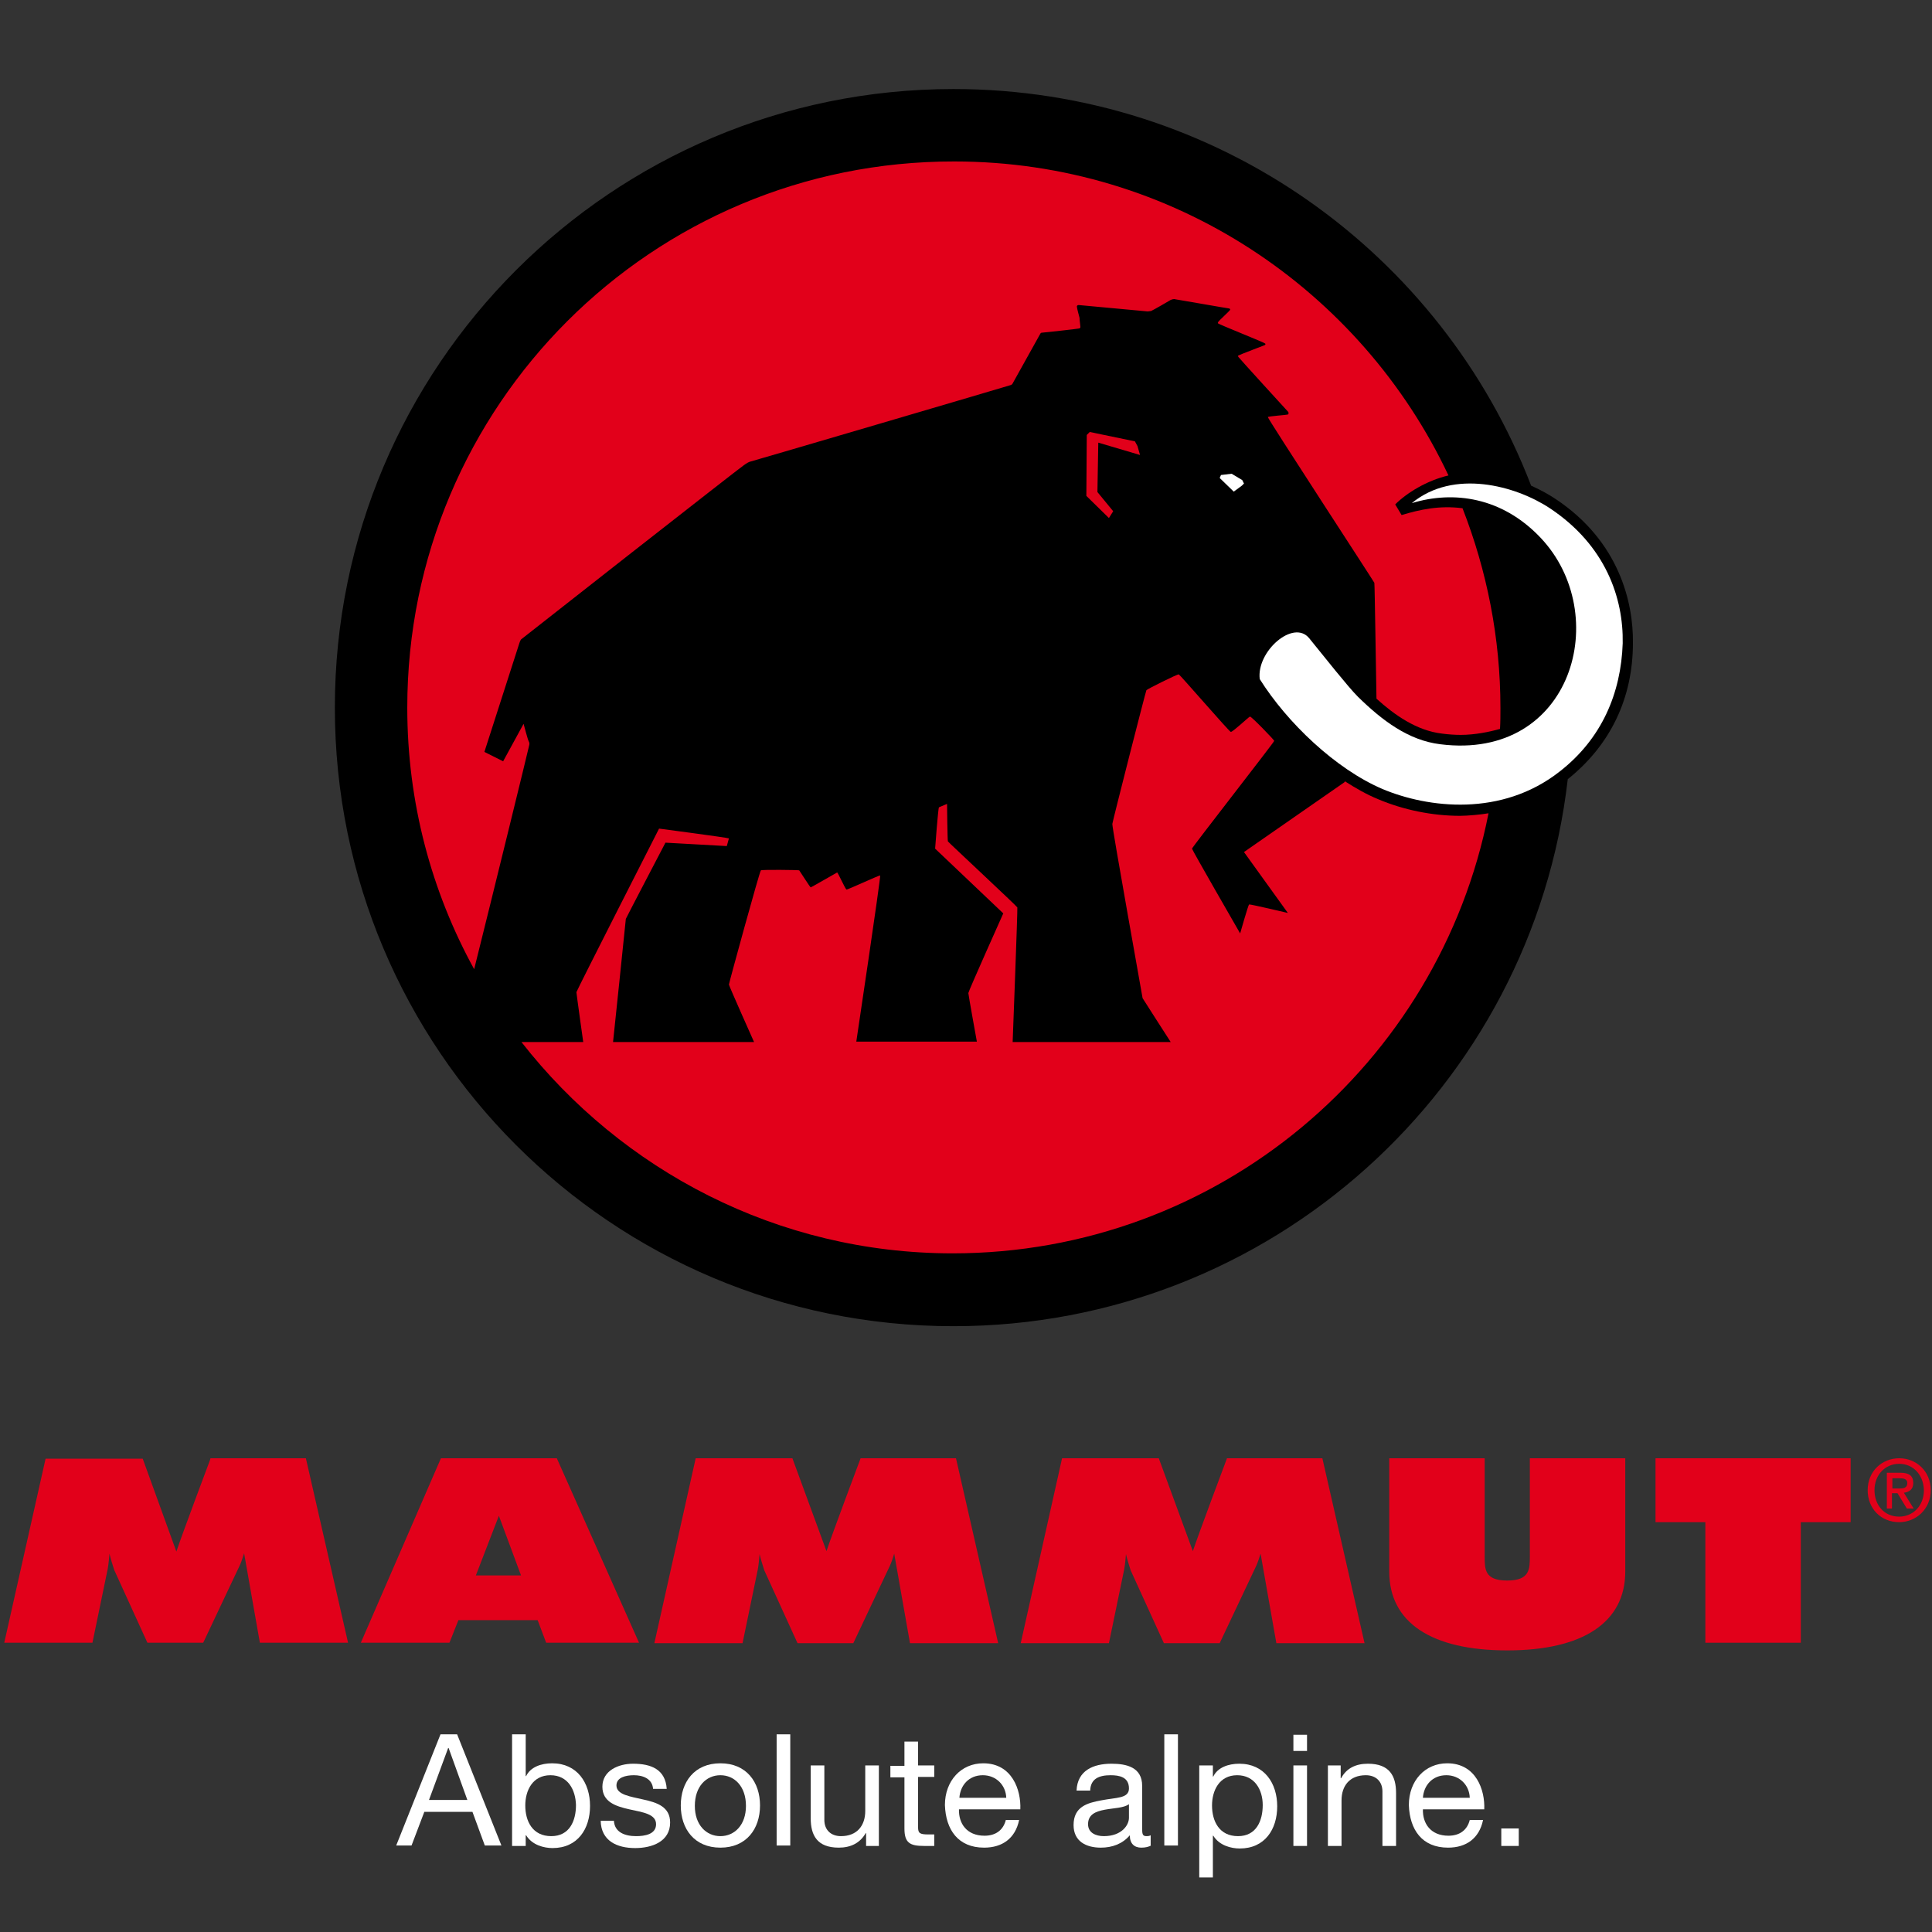
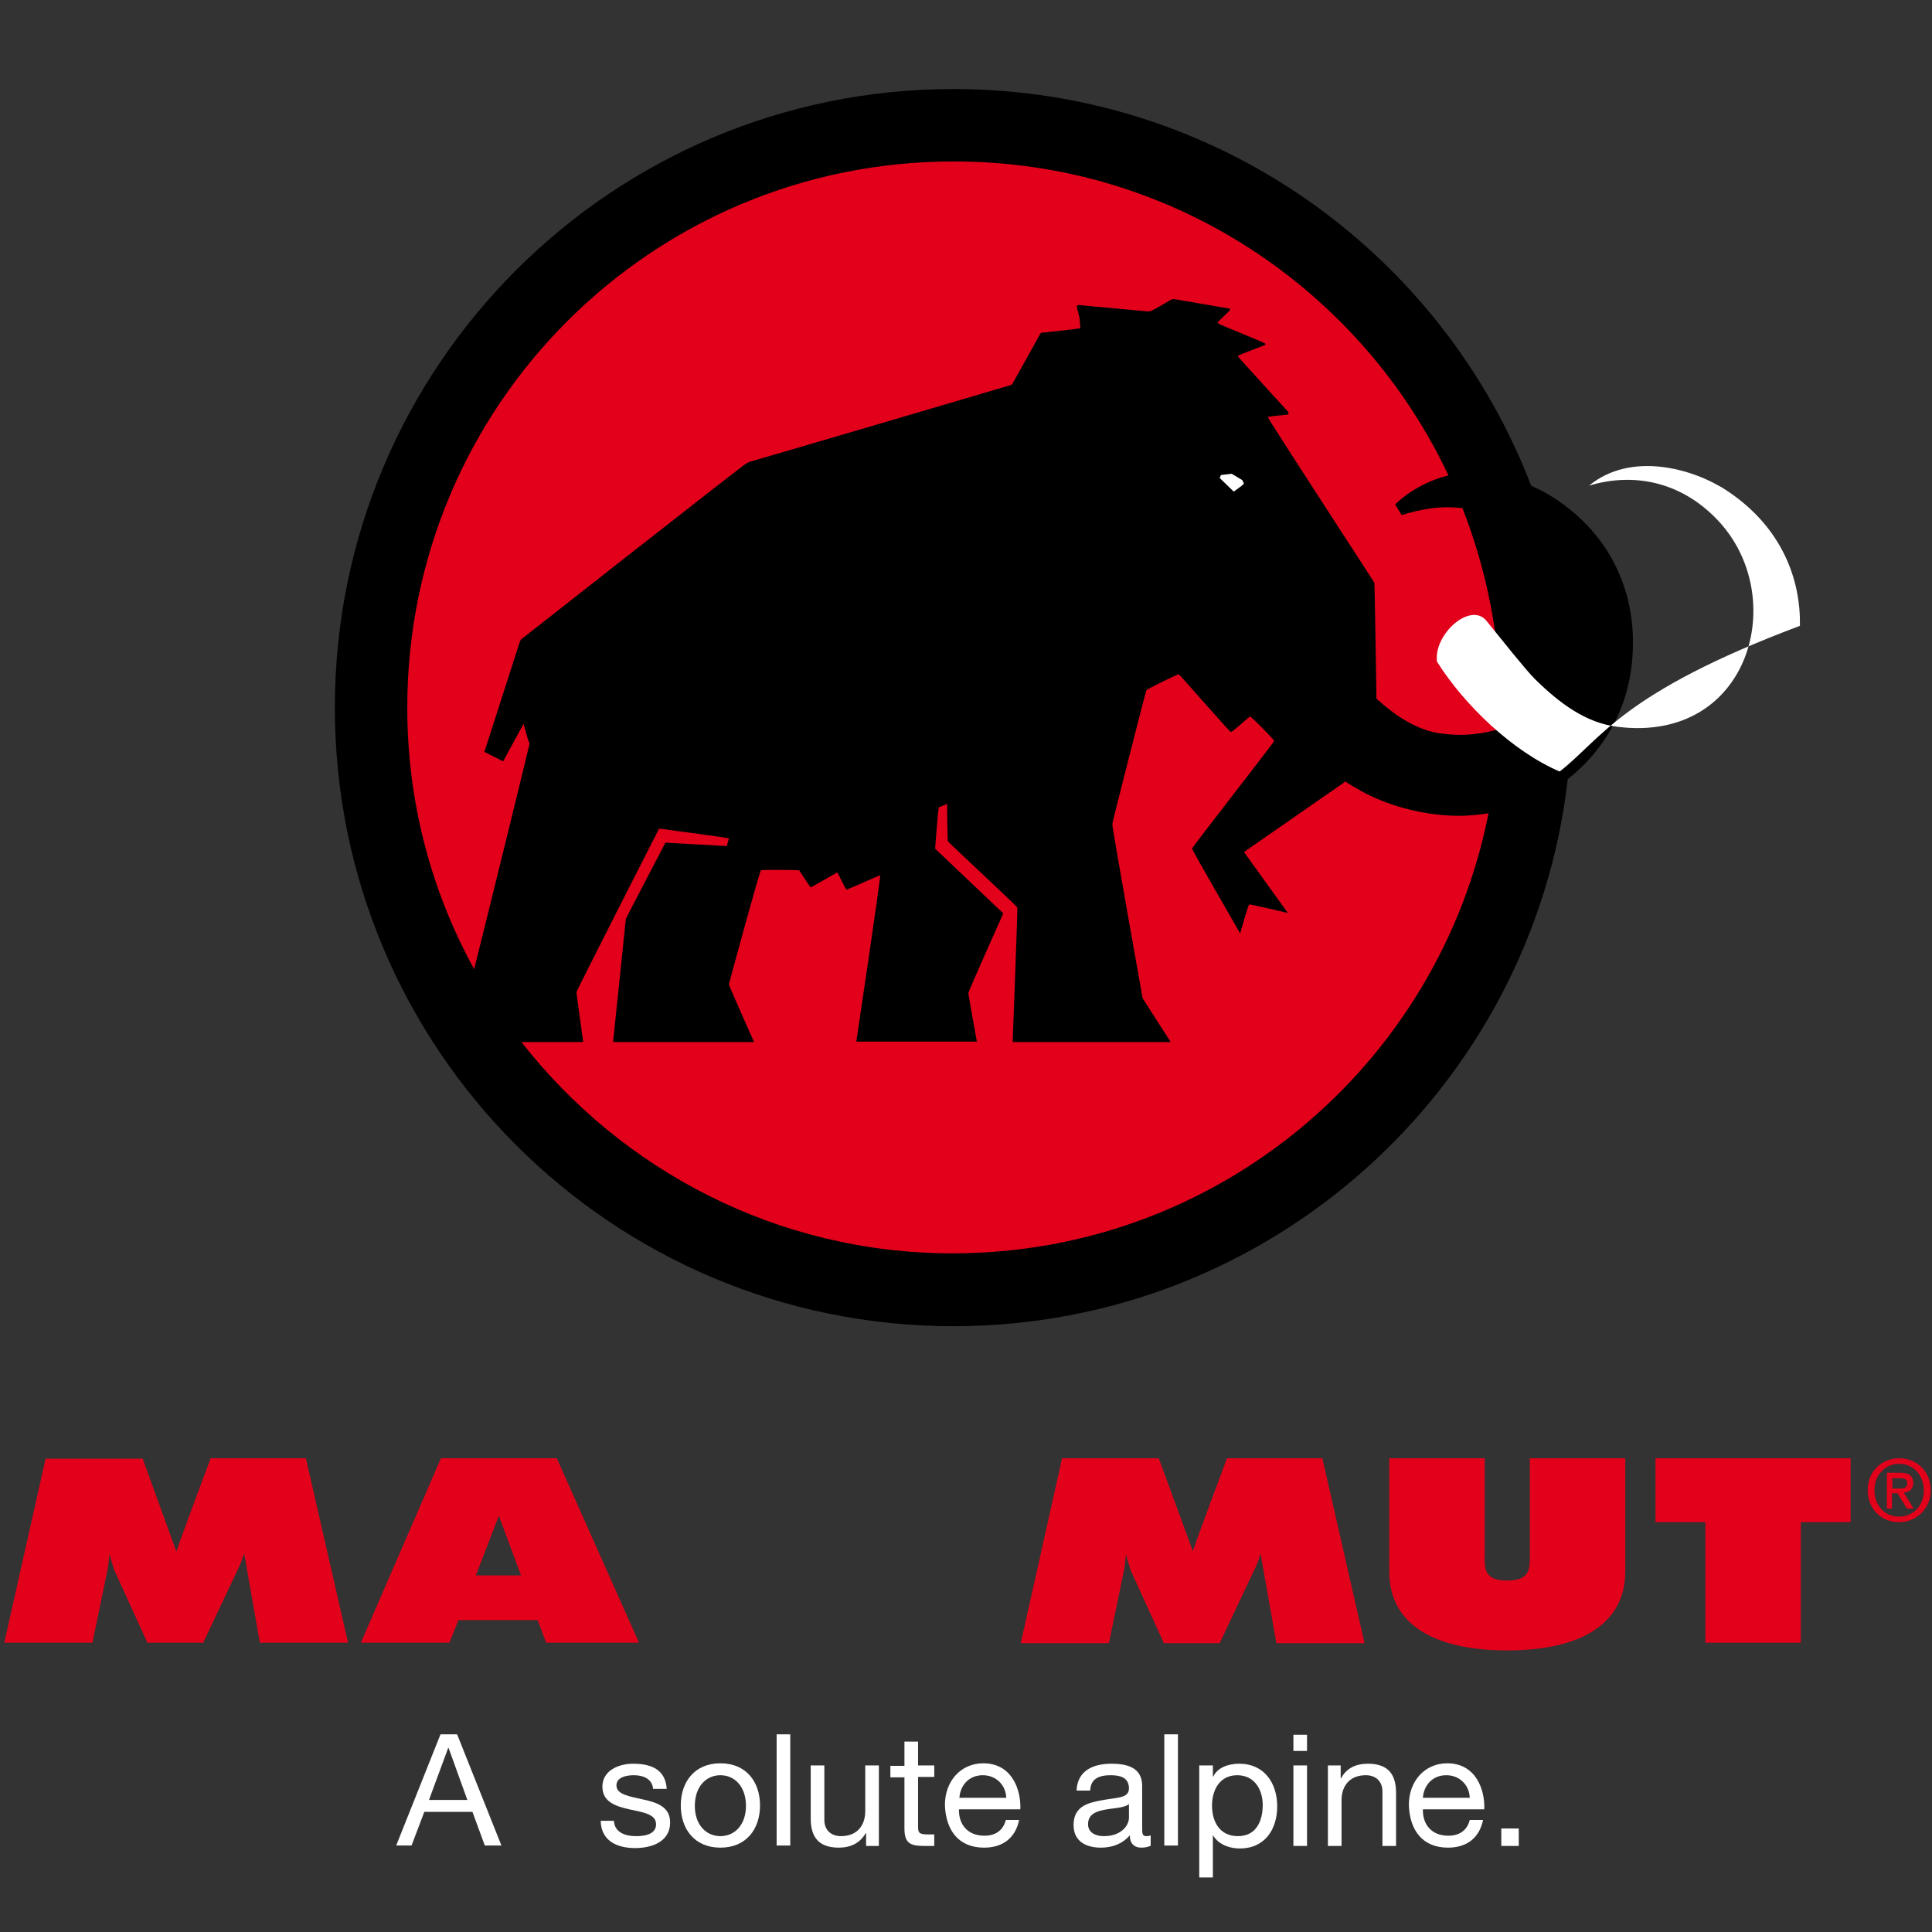
<svg xmlns="http://www.w3.org/2000/svg" version="1.1" x="0px" y="0px" viewBox="0 0 453.5 453.5" enable-background="new 0 0 453.5 453.5" xml:space="preserve">
  <rect x="0" y="0" width="453.5" height="453.5" fill="#333333" stroke="none" />
  <g id="Calque_2">
</g>
  <g id="Ebene_1">
    <path d="M365.1,117.1c-1.8-1.2-3.7-2.2-5.7-3.1c-20.9-54.5-73.7-93.1-135.6-93.1c-80.2,0-145.2,65-145.2,145.2   c0,80.2,65,145.2,145.2,145.2c74.5,0,135.9-56.1,144.2-128.4c10-8,15.3-19,15.3-32C383.4,141.6,380.2,127.1,365.1,117.1" />
    <path fill="#E2001A" d="M49.4,342.3l-0.1,0.4c-0.3,0.8-6.5,17.3-7.9,21.5l-7.9-21.8H10.7L1,385.6h20.7l3.6-17.4   c0.2-1.2,0.3-2.4,0.4-3.5c0.3,1.3,0.7,2.5,1.1,3.8l7.8,17.1h13.1l8.6-18.2c0.4-0.9,0.7-1.8,1-2.8l3.7,21h20.7l-9.9-43.3H49.4z" />
    <path fill="#E2001A" d="M359.1,365.3c0,3,0,5.7-5.3,5.7c-5.3,0-5.3-2.6-5.3-5.7v-23h-22.4v26.6c0,11.9,9.8,18.5,27.7,18.5   c17.8,0,27.7-6.6,27.7-18.5v-26.6h-22.4V365.3z" />
    <polygon fill="#E2001A" points="388.6,357.3 400.3,357.3 400.3,385.6 422.7,385.6 422.7,357.3 434.4,357.3 434.4,342.3    388.6,342.3  " />
    <path fill="#E2001A" d="M288,342.3l-0.1,0.3c-0.3,0.8-6.5,17.3-7.9,21.5l-8-21.8h-22.7l-9.7,43.4h20.7l3.6-17.4   c0.2-1.2,0.3-2.3,0.4-3.5c0.3,1.3,0.7,2.5,1.1,3.8l7.8,17.1h13.1l8.6-18.2c0.4-0.9,0.7-1.9,1-2.8l3.7,21h20.7l-9.9-43.4H288z" />
    <path fill="#E2001A" d="M103.5,342.3l-18.8,43.3h20.8l2.1-5.3h18.6l2,5.3h21.8l-19.3-43.3H103.5z M122.3,369.8h-10.6l5.4-14   L122.3,369.8z" />
-     <path fill="#E2001A" d="M202,342.3l-0.1,0.3c-0.3,0.8-6.5,17.3-7.9,21.5l-8-21.8h-22.7l-9.7,43.4h20.7l3.6-17.4   c0.2-1.2,0.3-2.4,0.4-3.5c0.3,1.3,0.7,2.5,1.1,3.8l7.8,17.1h13.1l8.6-18.2c0.4-0.9,0.7-1.8,1-2.8l3.7,21h20.7l-9.9-43.4H202z" />
    <g>
      <path fill="#E2001A" d="M445.8,357.3c-4.3,0-7.4-3.2-7.4-7.5c0-4.5,3.4-7.5,7.4-7.5c4,0,7.4,3,7.4,7.5S449.7,357.3,445.8,357.3z     M445.8,343.6c-3.3,0-5.8,2.6-5.8,6.2c0,3.4,2.2,6.2,5.8,6.2c3.2,0,5.8-2.5,5.8-6.2C451.5,346.1,449,343.6,445.8,343.6z     M444.3,354.1h-1.4v-8.4h3.2c2,0,3,0.7,3,2.4c0,1.5-0.9,2.1-2.2,2.3l2.3,3.7h-1.6l-2.2-3.6h-1.3V354.1z M445.8,349.4    c1,0,1.9-0.1,1.9-1.3c0-1-1-1.1-1.8-1.1h-1.7v2.4H445.8z" />
    </g>
    <g>
      <path fill="#FFFFFF" d="M103.4,407.1h3.9l10.4,26.1h-3.9l-2.9-7.9H99.6l-3,7.9H93L103.4,407.1z M100.7,422.5h9l-4.4-12.2h-0.1    L100.7,422.5z" />
-       <path fill="#FFFFFF" d="M120.2,407.1h3.2v9.8h0.1c1-2.1,3.5-3,6.1-3c5.9,0,8.9,4.6,8.9,10c0,5.4-2.9,9.9-8.8,9.9    c-2,0-4.8-0.7-6.2-3h-0.1v2.5h-3.2V407.1z M129.2,416.7c-4.2,0-5.9,3.6-5.9,7.1c0,3.7,1.7,7.2,6.1,7.2c4.3,0,5.8-3.6,5.8-7.3    C135.1,420.1,133.3,416.7,129.2,416.7" />
      <path fill="#FFFFFF" d="M144.1,427.3c0.1,2.8,2.6,3.7,5.2,3.7c2,0,4.7-0.4,4.7-2.8c0-2.4-3.1-2.8-6.3-3.5    c-3.1-0.7-6.3-1.7-6.3-5.3c0-3.8,3.8-5.4,7.2-5.4c4.2,0,7.6,1.3,7.9,5.9h-3.2c-0.2-2.4-2.4-3.2-4.5-3.2c-1.9,0-4.1,0.5-4.1,2.4    c0,2.2,3.3,2.6,6.3,3.3c3.2,0.7,6.3,1.7,6.3,5.4c0,4.5-4.3,6-8.2,6c-4.3,0-8-1.7-8.1-6.4H144.1z" />
      <path fill="#FFFFFF" d="M169.1,413.9c6.1,0,9.3,4.4,9.3,9.9c0,5.5-3.2,9.9-9.3,9.9c-6.1,0-9.3-4.4-9.3-9.9    C159.8,418.3,163,413.9,169.1,413.9 M169.1,431c3.3,0,6-2.6,6-7.1c0-4.6-2.7-7.2-6-7.2c-3.3,0-6,2.6-6,7.2    C163.1,428.4,165.8,431,169.1,431" />
      <rect x="182.3" y="407.1" fill="#FFFFFF" width="3.2" height="26.1" />
      <path fill="#FFFFFF" d="M206.3,433.3h-3v-3h-0.1c-1.3,2.3-3.5,3.4-6.3,3.4c-5.1,0-6.6-2.9-6.6-6.9v-12.4h3.2v12.8    c0,2.3,1.5,3.8,3.9,3.8c3.8,0,5.7-2.5,5.7-5.9v-10.7h3.2V433.3z" />
      <path fill="#FFFFFF" d="M215.5,414.4h3.8v2.7h-3.8v11.8c0,1.4,0.4,1.7,2.4,1.7h1.4v2.7h-2.4c-3.3,0-4.6-0.7-4.6-4.1v-12H209v-2.7    h3.3v-5.7h3.2V414.4z" />
      <path fill="#FFFFFF" d="M239.2,427.3c-0.9,4.2-3.9,6.4-8.2,6.4c-6.1,0-9-4.2-9.2-10c0-5.7,3.8-9.8,9-9.8c6.8,0,8.9,6.3,8.7,10.8    h-14.4c-0.1,3.3,1.8,6.2,6,6.2c2.6,0,4.4-1.3,5-3.7H239.2z M236.2,422c-0.1-3-2.4-5.3-5.5-5.3c-3.3,0-5.3,2.4-5.5,5.3H236.2z" />
      <path fill="#FFFFFF" d="M270.2,433.2c-0.6,0.3-1.3,0.5-2.3,0.5c-1.6,0-2.7-0.9-2.7-2.9c-1.7,2-4.1,2.9-6.8,2.9    c-3.5,0-6.4-1.5-6.4-5.3c0-4.3,3.2-5.2,6.5-5.8c3.5-0.7,6.5-0.4,6.5-2.8c0-2.7-2.3-3.1-4.3-3.1c-2.7,0-4.7,0.8-4.8,3.6h-3.2    c0.2-4.7,3.9-6.3,8.2-6.3c3.5,0,7.2,0.8,7.2,5.2v9.7c0,1.5,0,2.1,1,2.1c0.3,0,0.6,0,1-0.2V433.2z M265,423.5    c-1.2,0.9-3.6,0.9-5.7,1.3c-2.1,0.4-3.9,1.1-3.9,3.4c0,2,1.8,2.8,3.7,2.8c4.2,0,5.9-2.6,5.9-4.3V423.5z" />
      <rect x="273.3" y="407.1" fill="#FFFFFF" width="3.2" height="26.1" />
      <path fill="#FFFFFF" d="M281.5,414.4h3.2v2.6h0.1c1-2.1,3.5-3,6.1-3c5.9,0,8.9,4.6,8.9,10c0,5.4-2.9,9.9-8.8,9.9    c-2,0-4.8-0.7-6.2-3h-0.1v9.8h-3.2V414.4z M290.4,416.7c-4.2,0-5.9,3.6-5.9,7.1c0,3.7,1.7,7.2,6.1,7.2c4.3,0,5.8-3.6,5.8-7.3    C296.4,420.1,294.5,416.7,290.4,416.7" />
      <path fill="#FFFFFF" d="M306.8,411h-3.2v-3.8h3.2V411z M303.6,414.4h3.2v18.9h-3.2V414.4z" />
      <path fill="#FFFFFF" d="M311.7,414.4h3v3h0.1c1.3-2.4,3.5-3.4,6.3-3.4c5.1,0,6.6,2.9,6.6,6.9v12.4h-3.2v-12.8    c0-2.3-1.5-3.8-3.9-3.8c-3.8,0-5.7,2.5-5.7,5.9v10.7h-3.2V414.4z" />
      <path fill="#FFFFFF" d="M348.1,427.3c-0.9,4.2-3.9,6.4-8.2,6.4c-6.1,0-9-4.2-9.2-10c0-5.7,3.8-9.8,9-9.8c6.8,0,8.9,6.3,8.7,10.8    H334c-0.1,3.3,1.8,6.2,6,6.2c2.6,0,4.4-1.3,5-3.7H348.1z M345,422c-0.1-3-2.4-5.3-5.5-5.3c-3.3,0-5.3,2.4-5.5,5.3H345z" />
      <rect x="352.4" y="429.2" fill="#FFFFFF" width="4.1" height="4.1" />
    </g>
    <g>
      <path fill="#E2001A" d="M342.7,191.5c-6.5,0-13.3-1.4-19.2-3.9c-2.7-1.1-5.3-2.6-7.8-4.2l-0.1,0.2L292,200l10.3,14.3    c0,0-8.9-2.1-9.1-2c-0.2,0.1-2.1,6.8-2.1,6.8s-11.3-19.6-11.3-19.9s19.3-25,19.3-25.3c0-0.2-5.4-5.8-5.7-5.7    c-0.3,0.1-4.1,3.7-4.5,3.6c-0.4-0.1-11.9-13.4-12.2-13.5c-0.3-0.1-7.3,3.4-7.6,3.7c-0.2,0.4-7.9,30.6-8,31.4    c-0.1,0.8,7.1,40.7,7.1,40.9c0.1,0.2,6.6,10.3,6.6,10.3h-37.1c0,0,1.2-31.3,1.1-31.6c-0.1-0.3-16.2-15.3-16.3-15.5    c-0.1-0.2-0.2-8.5-0.2-8.8l-1.9,0.8c-0.2,0.2-0.9,9.7-0.9,9.7l16,15.2c0,0-8.2,18.3-8.2,18.7c0,0.4,2,11.4,2,11.4h-28.3    c0,0,5.8-38.8,5.6-39c-0.2-0.1-7.7,3.4-7.9,3.3c-0.3-0.1-2-4-2.2-4c-0.2,0.1-6.1,3.5-6.2,3.5c-0.2-0.1-2.6-3.9-2.7-4    c-0.2-0.1-8.8-0.2-9,0c-0.3,0.2-7.5,26.5-7.5,26.8c0,0.3,5.9,13.5,5.9,13.5l-33.1,0c0,0,3-28.6,3-28.9c0.1-0.3,9.3-17.9,9.3-17.9    l14.4,0.8l0.5-1.8c-0.4-0.2-16.4-2.3-16.4-2.3s-19.4,38.1-19.4,38.4c0,0.3,1.6,11.7,1.6,11.7l-14.5,0    c23.5,30.1,60.1,49.6,101.2,49.6c62.3,0,114.2-44.4,125.8-103.3C347.7,191.2,344.5,191.5,342.7,191.5z" />
      <path fill="#E2001A" d="M124.2,175c0.1-0.3,0.1-0.7-0.1-1c-0.2-0.3-1.2-4.1-1.2-4.1l-4.8,8.8l-4.4-2.2c0,0,8.1-25.2,8.2-25.5    c0.1-0.3,0.2-0.6,0.4-0.9c0.2-0.2,51.6-40.5,52.3-40.9c0.7-0.5,1.2-0.8,1.7-0.9c0.5-0.1,60.7-17.8,60.9-17.9    c0.3-0.1,0.4-0.2,0.5-0.4c0.1-0.2,6.3-11.3,6.4-11.5c0.1-0.2,0.2-0.4,0.4-0.4c0.2,0,8.5-0.9,8.8-1c0.3-0.1,0.3-0.2,0.3-0.4    c0-0.2-0.2-1.6-0.2-2.1c-0.1-0.4-0.6-2.2-0.6-2.5c-0.1-0.3,0.1-0.5,0.4-0.5c0.2,0,16,1.5,16.2,1.5c0.2,0,0.6-0.1,0.8-0.1    c0.3-0.1,4.3-2.4,4.6-2.6c0.2-0.1,0.6-0.2,0.8-0.2c0.2,0,12.6,2.2,12.9,2.2c0.3,0.1,0.3,0.2,0.2,0.4c-0.1,0.2-2.6,2.5-2.7,2.7    c-0.1,0.2-0.2,0.3-0.1,0.4c0.1,0.2,10.9,4.5,11,4.7c0.2,0.1,0.2,0.2,0,0.4c-0.2,0.1-5.8,2.2-6.1,2.4c-0.3,0.1-0.2,0.2-0.1,0.4    c0.1,0.2,11.5,12.7,11.7,12.9c0.1,0.2,0.1,0.5-0.1,0.6c-0.2,0.1-4.6,0.4-4.7,0.6c-0.1,0.3,24.9,38.6,25,38.9    c0.1,0.3,0.4,22.4,0.5,27.2c4.2,3.8,9.4,7.5,15.4,8.2c1.5,0.2,3,0.3,4.4,0.3h0c3.3,0,6.7-0.7,9.2-1.4c0.1-1.6,0.1-3.3,0.1-4.9    c0-16.5-3.2-32.3-8.9-46.9c-5.4-0.7-10,0.3-14.3,1.6l-1.5-2.5c2.7-2.7,7.4-5.6,12.5-6.8c-20.5-43.5-64.7-73.7-116-73.7    C153,37.8,95.6,95.2,95.6,166.1c0,22.3,5.7,43.2,15.7,61.4C115.5,210.7,124.2,175.2,124.2,175z" />
    </g>
-     <path fill="#FFFFFF" d="M366.1,181.1c-13.6,10.7-30.9,8.6-41.6,4.1c-11-4.7-22.4-15.6-28.8-25.8c-0.8-6.5,7.9-14.1,11.6-9.6   c3.5,4.3,9.1,11.4,11.4,13.7c5.7,5.6,11.9,10.3,19.4,11.2c31.1,3.9,40.5-30.6,23.5-48.5c-9-9.5-20.4-11.1-30.2-8.1   c9.8-8.1,24.4-4.1,32.4,1.2c13.1,8.7,17.3,21.1,17.1,31.7C380.5,162.7,376,173.4,366.1,181.1" />
+     <path fill="#FFFFFF" d="M366.1,181.1c-11-4.7-22.4-15.6-28.8-25.8c-0.8-6.5,7.9-14.1,11.6-9.6   c3.5,4.3,9.1,11.4,11.4,13.7c5.7,5.6,11.9,10.3,19.4,11.2c31.1,3.9,40.5-30.6,23.5-48.5c-9-9.5-20.4-11.1-30.2-8.1   c9.8-8.1,24.4-4.1,32.4,1.2c13.1,8.7,17.3,21.1,17.1,31.7C380.5,162.7,376,173.4,366.1,181.1" />
    <polygon fill="#FFFFFF" points="292,113.5 291.5,114 289.6,115.4 286.3,112.2 286.6,111.5 289.1,111.2 291.6,112.7  " />
-     <polygon fill="#E2001A" points="261.3,120 260.3,121.6 255,116.4 255.1,102.1 255.8,101.4 266.4,103.6 267,104.7 267.6,106.8    257.8,103.9 257.6,115.5  " />
  </g>
</svg>